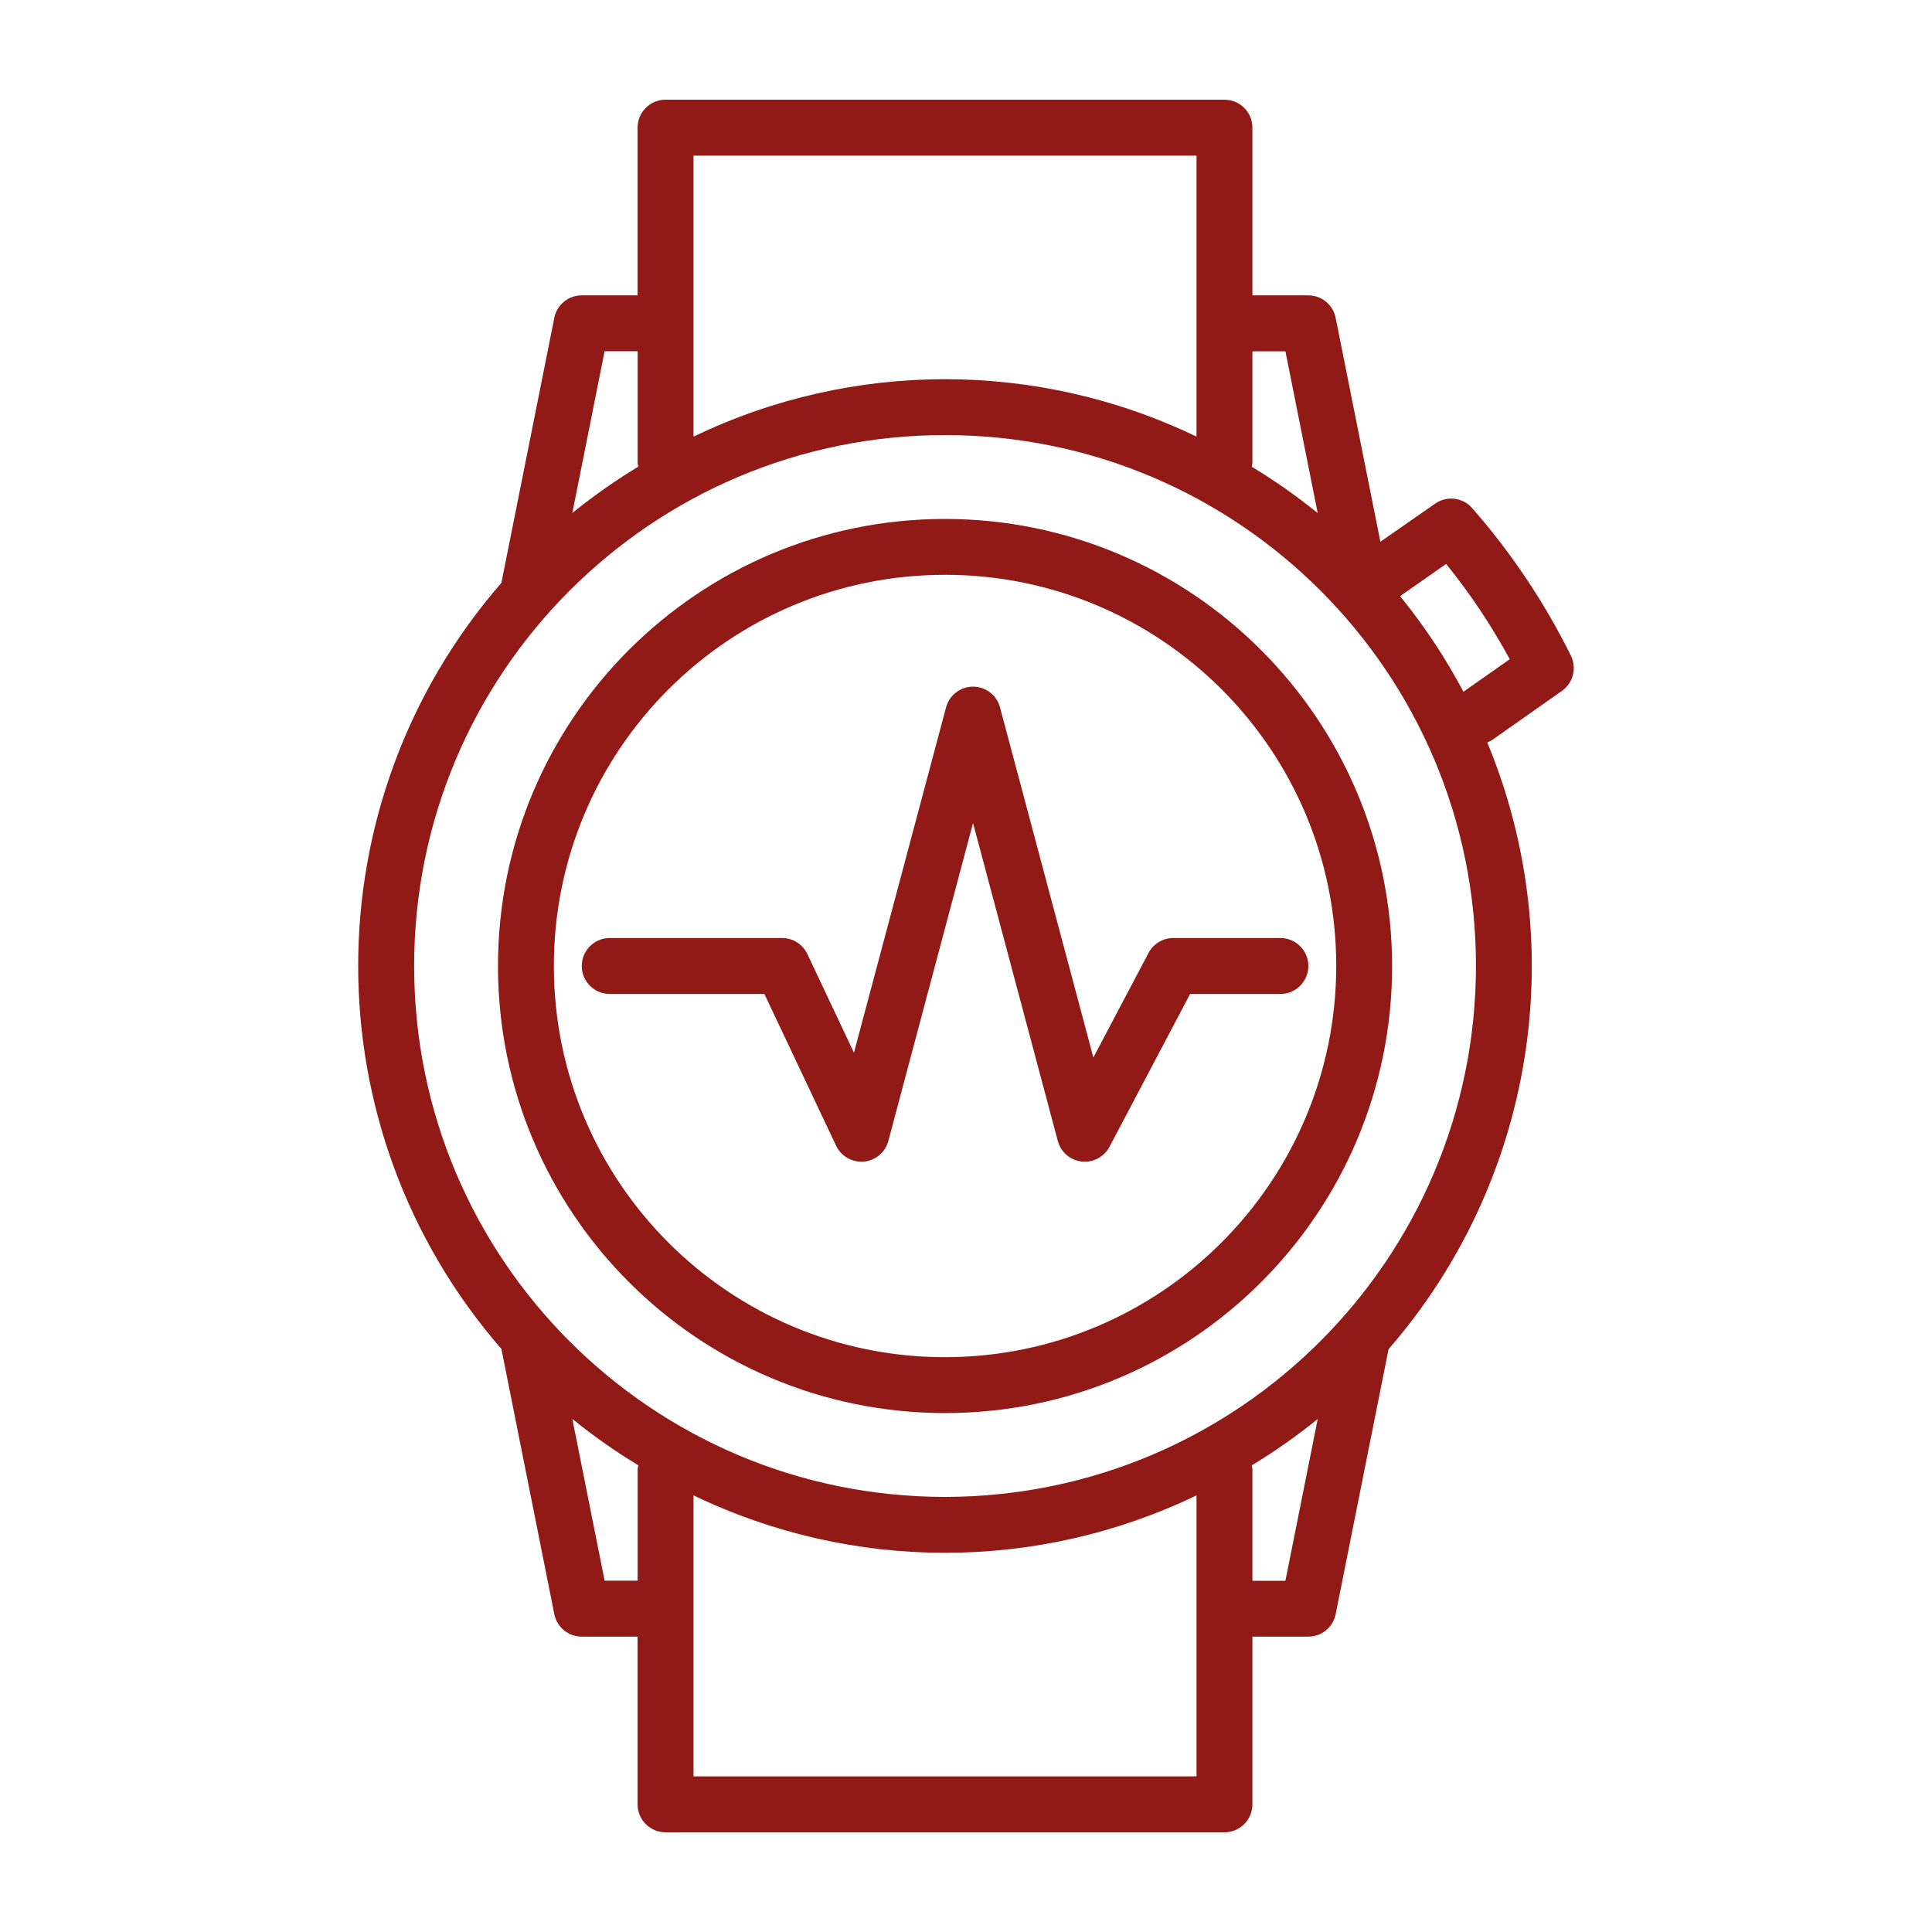
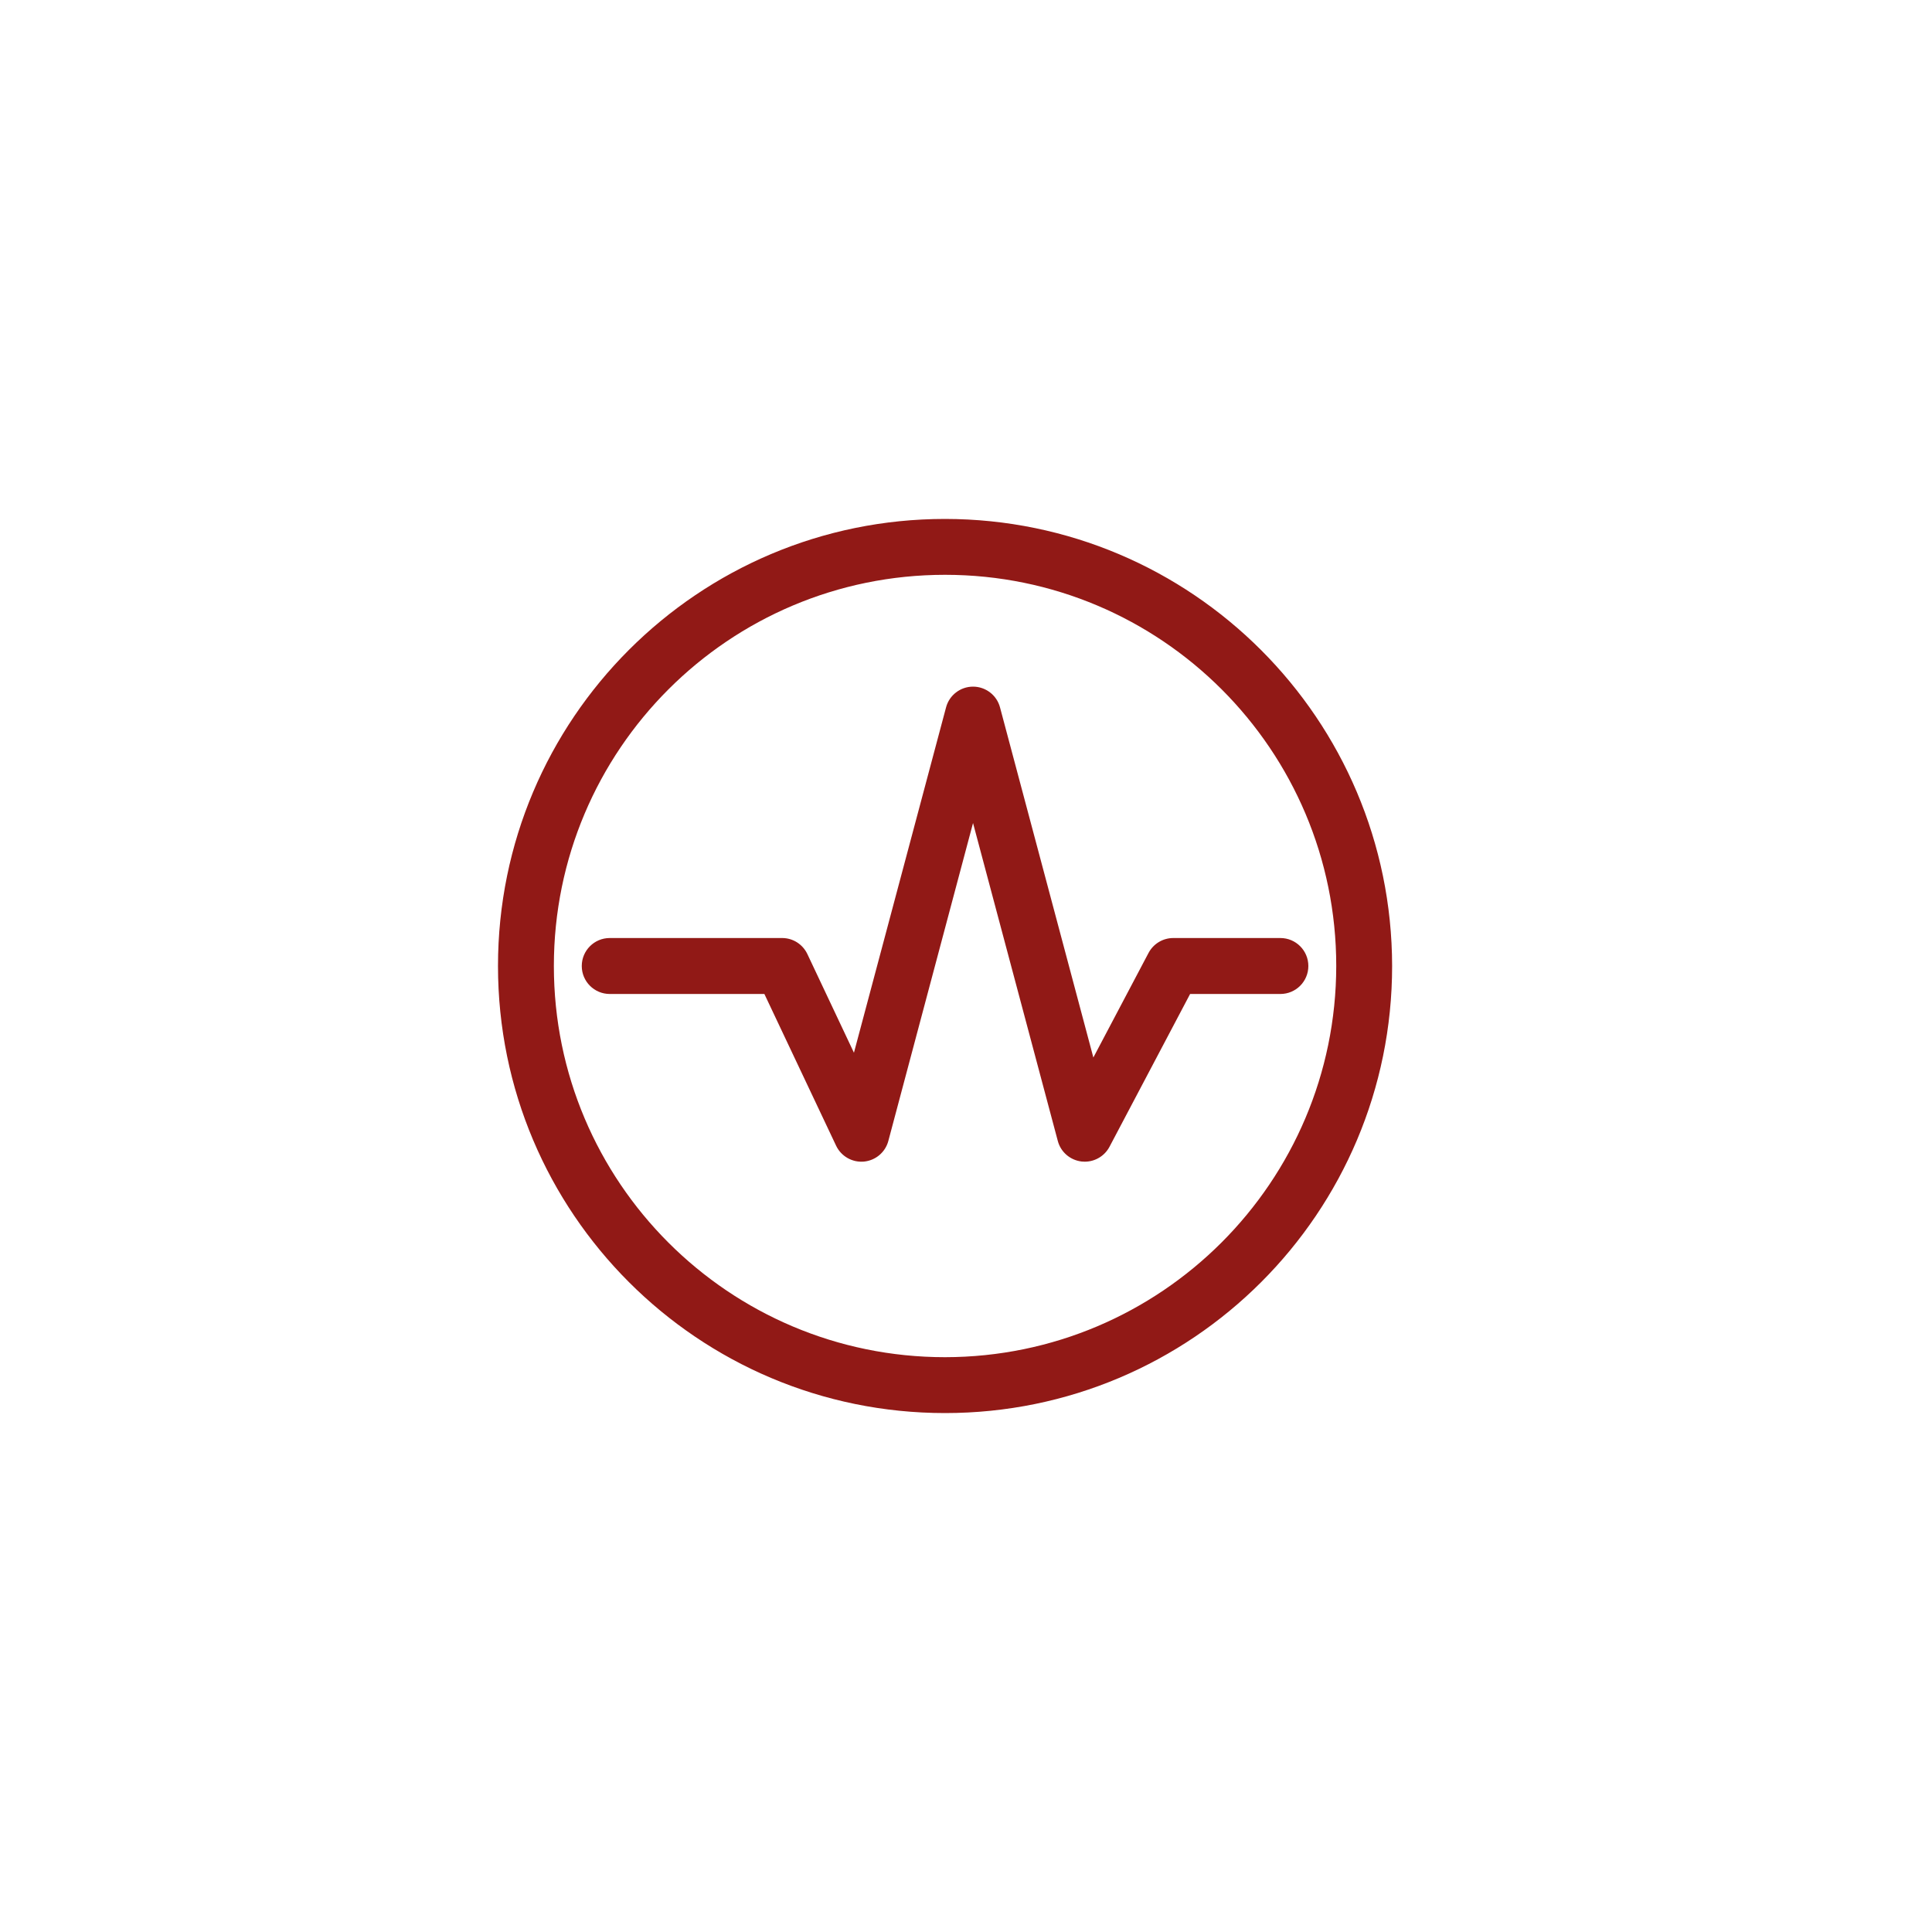
<svg xmlns="http://www.w3.org/2000/svg" id="Layer_1" data-name="Layer 1" viewBox="0 0 250 250">
  <defs>
    <style>
      .cls-1 {
        fill: #911916;
      }
    </style>
  </defs>
  <path class="cls-1" d="M122.29,67.15c-31.95,0-57.85,25.9-57.85,57.85s25.9,57.85,57.85,57.85,57.85-25.9,57.85-57.85c-.04-31.94-25.92-57.82-57.85-57.85ZM122.29,175.62c-27.96,0-50.62-22.66-50.62-50.62s22.66-50.62,50.62-50.62,50.62,22.66,50.62,50.62c-.03,27.95-22.68,50.59-50.62,50.62Z" />
-   <path class="cls-1" d="M202.1,89.41c1.46-1.02,1.96-2.95,1.18-4.55-3.41-6.9-7.71-13.32-12.78-19.11-1.21-1.39-3.28-1.64-4.79-.58l-7.09,4.93-5.79-28.99c-.34-1.68-1.82-2.89-3.54-2.89h-7.23v-21.7c0-2-1.62-3.62-3.62-3.62h-72.32c-2,0-3.62,1.62-3.62,3.62v21.7h-7.23c-1.72,0-3.2,1.21-3.54,2.89l-6.85,34.31c-24.71,28.42-24.71,70.71,0,99.13l6.85,34.34c.34,1.68,1.83,2.89,3.54,2.89h7.23v21.7c0,2,1.62,3.62,3.62,3.62h72.32c2,0,3.62-1.62,3.62-3.62v-21.7h7.23c1.72,0,3.2-1.21,3.54-2.89l6.85-34.31c18.8-21.63,23.75-52.03,12.77-78.51.21-.08.41-.18.61-.3l9.04-6.36ZM166.33,45.45l4.18,20.94c-2.71-2.19-5.56-4.2-8.54-6,.04-.15.07-.31.09-.47v-14.46h4.27ZM89.74,20.14h65.09v36.36c-20.56-9.91-44.52-9.91-65.09,0V20.14ZM78.24,45.45h4.27v14.46c.02.16.05.32.09.47-2.98,1.8-5.83,3.81-8.54,6l4.18-20.94ZM78.24,204.55l-4.18-20.94c2.71,2.19,5.56,4.2,8.54,6-.04.15-.07.31-.09.47v14.46h-4.27ZM154.83,229.86h-65.09v-36.36c20.57,9.91,44.52,9.91,65.09,0v36.36ZM166.33,204.55h-4.27v-14.46c-.02-.16-.05-.32-.09-.47,2.98-1.8,5.83-3.81,8.54-6l-4.18,20.94ZM122.29,193.7c-37.94,0-68.7-30.76-68.7-68.7s30.76-68.7,68.7-68.7,68.7,30.76,68.7,68.7c-.04,37.93-30.78,68.66-68.7,68.7ZM181.17,77.14l5.96-4.17c3.11,3.85,5.87,7.98,8.23,12.33l-5.99,4.21c-2.33-4.38-5.07-8.53-8.2-12.37Z" />
  <path class="cls-1" d="M148.62,123.31l-7.14,13.53-12.08-45.31c-.42-1.58-1.86-2.68-3.49-2.68s-3.07,1.1-3.49,2.68l-11.92,44.69-6.03-12.77c-.6-1.26-1.86-2.07-3.26-2.07h-22.31c-2,0-3.62,1.62-3.62,3.62s1.62,3.62,3.62,3.62h20.01l9.28,19.63c.65,1.37,2.08,2.19,3.59,2.06,1.51-.14,2.78-1.2,3.17-2.67l10.96-41.14,10.97,41.14c.38,1.44,1.61,2.49,3.09,2.66.13.01.27.02.4.02,1.34,0,2.57-.74,3.2-1.93l10.43-19.77h11.68c2,0,3.62-1.62,3.62-3.62s-1.62-3.62-3.62-3.62h-13.86c-1.34,0-2.57.74-3.2,1.93Z" />
</svg>